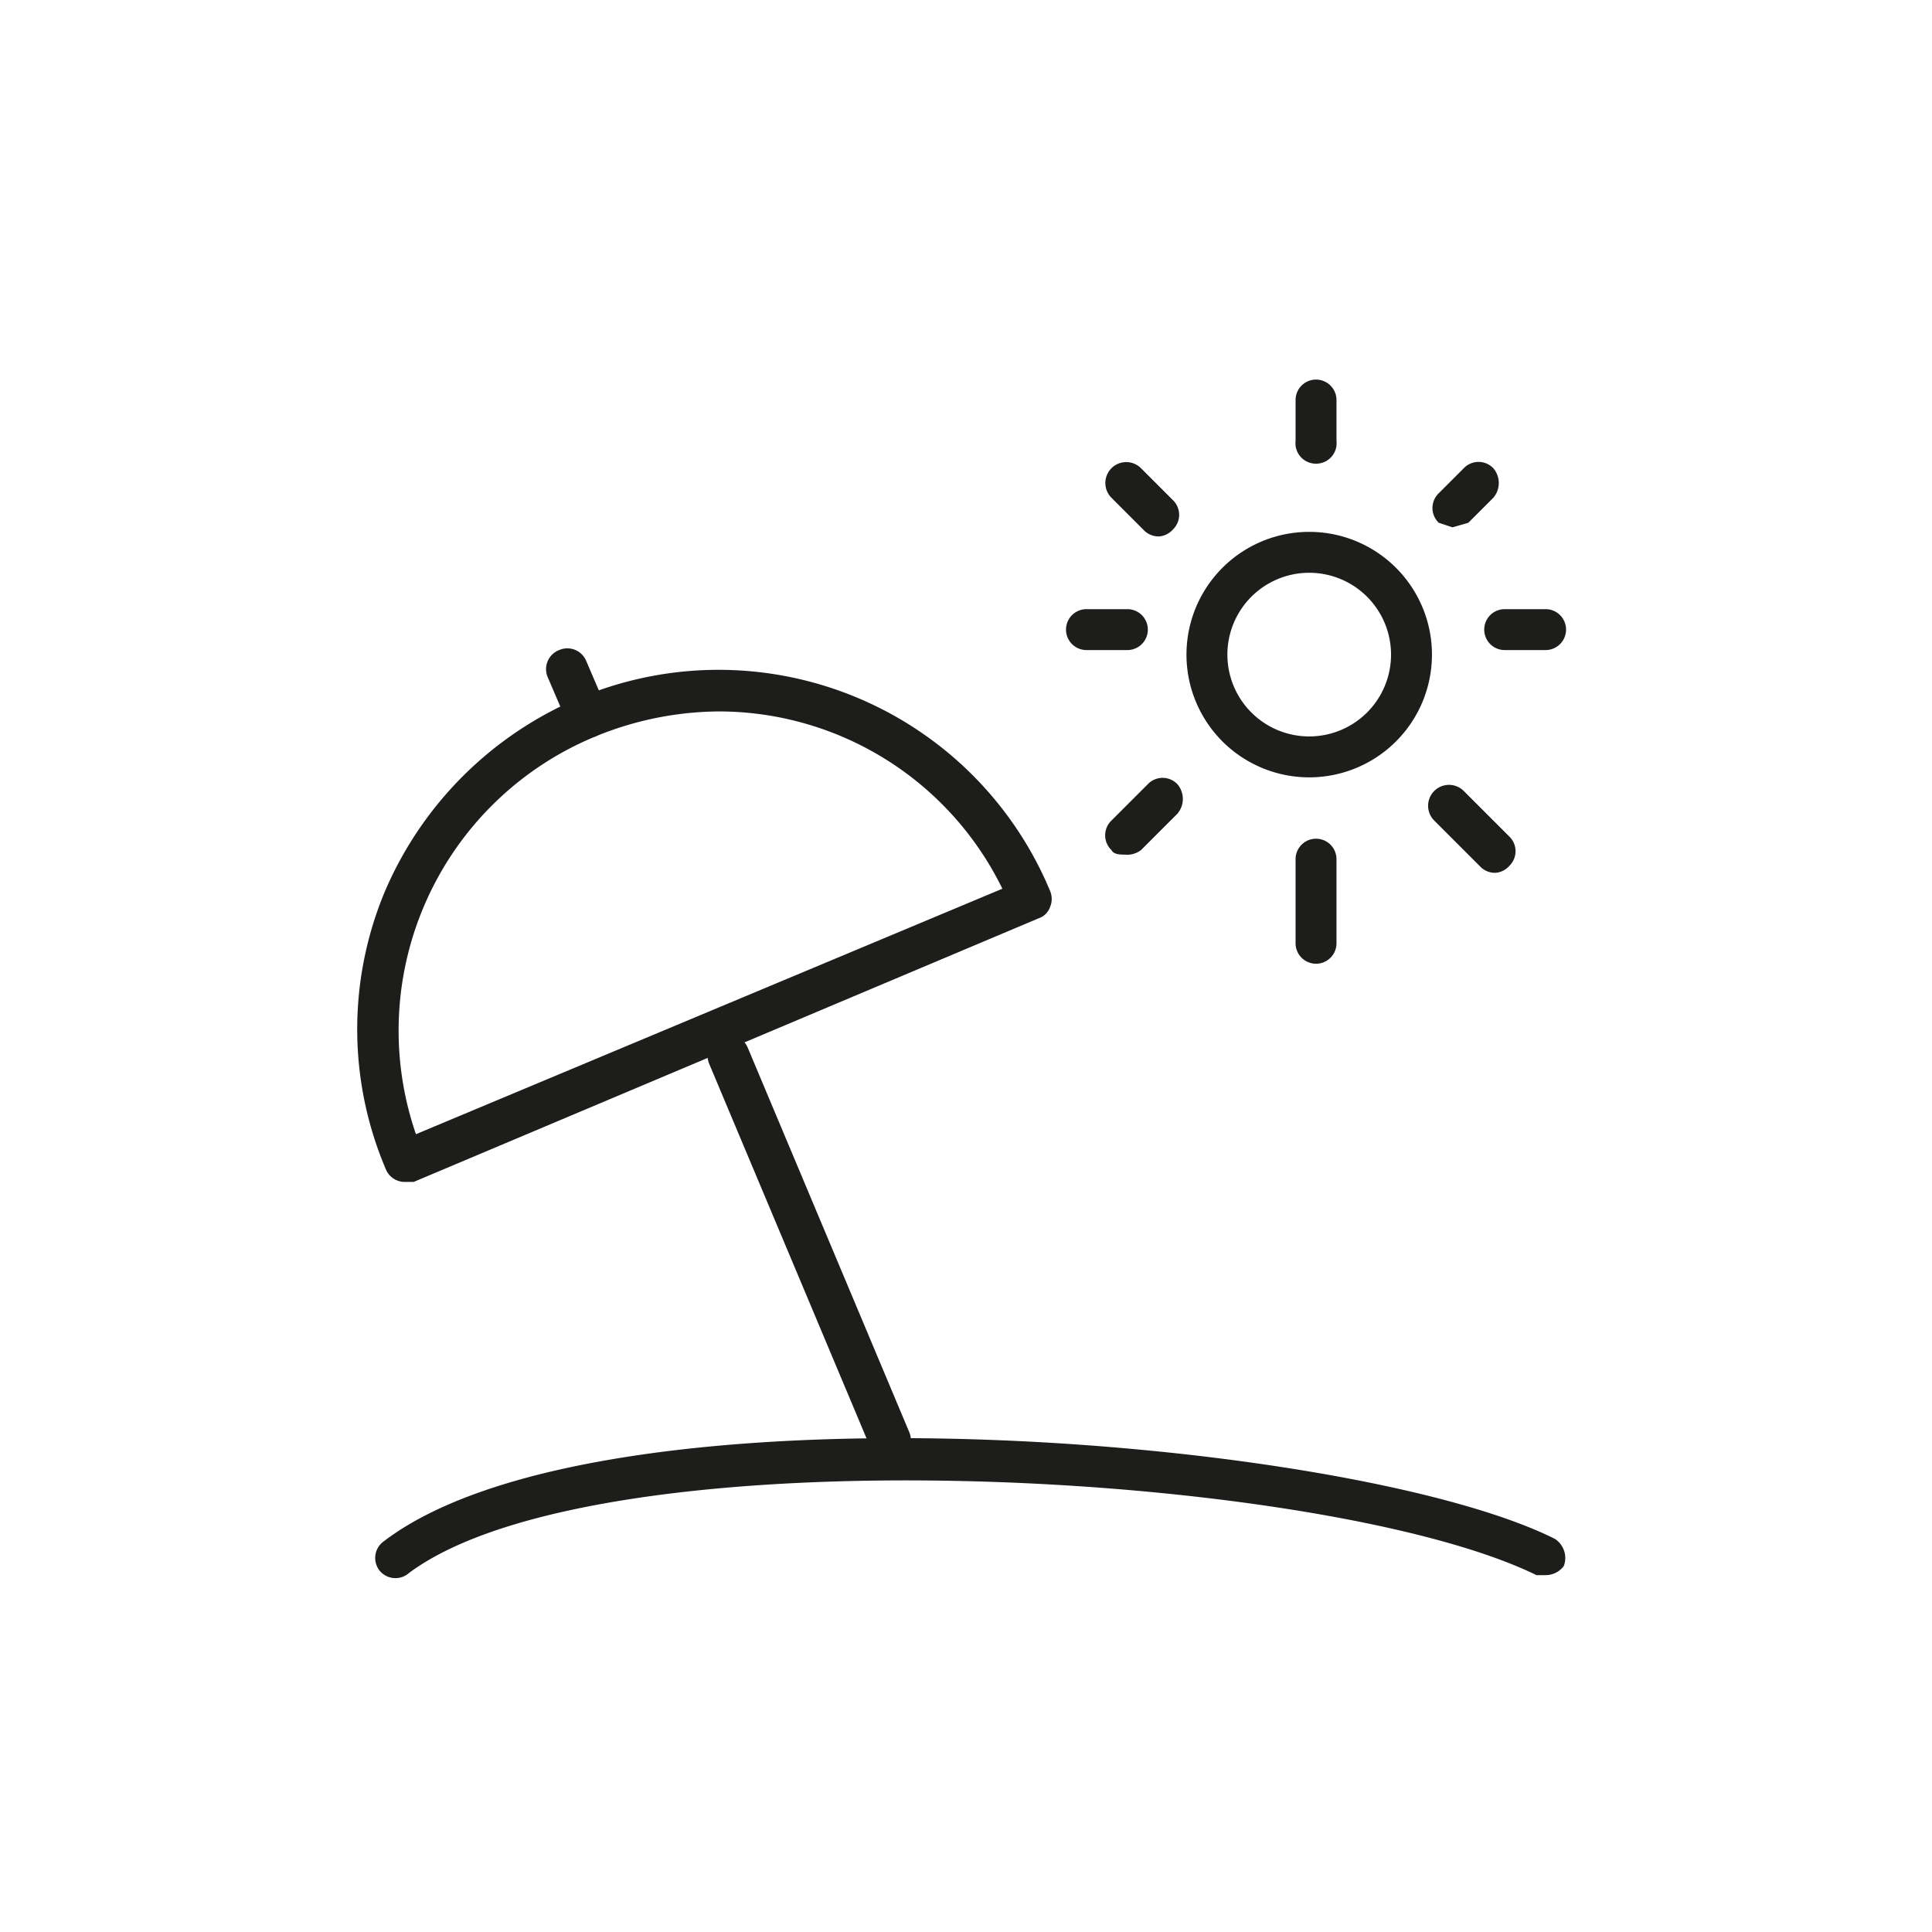
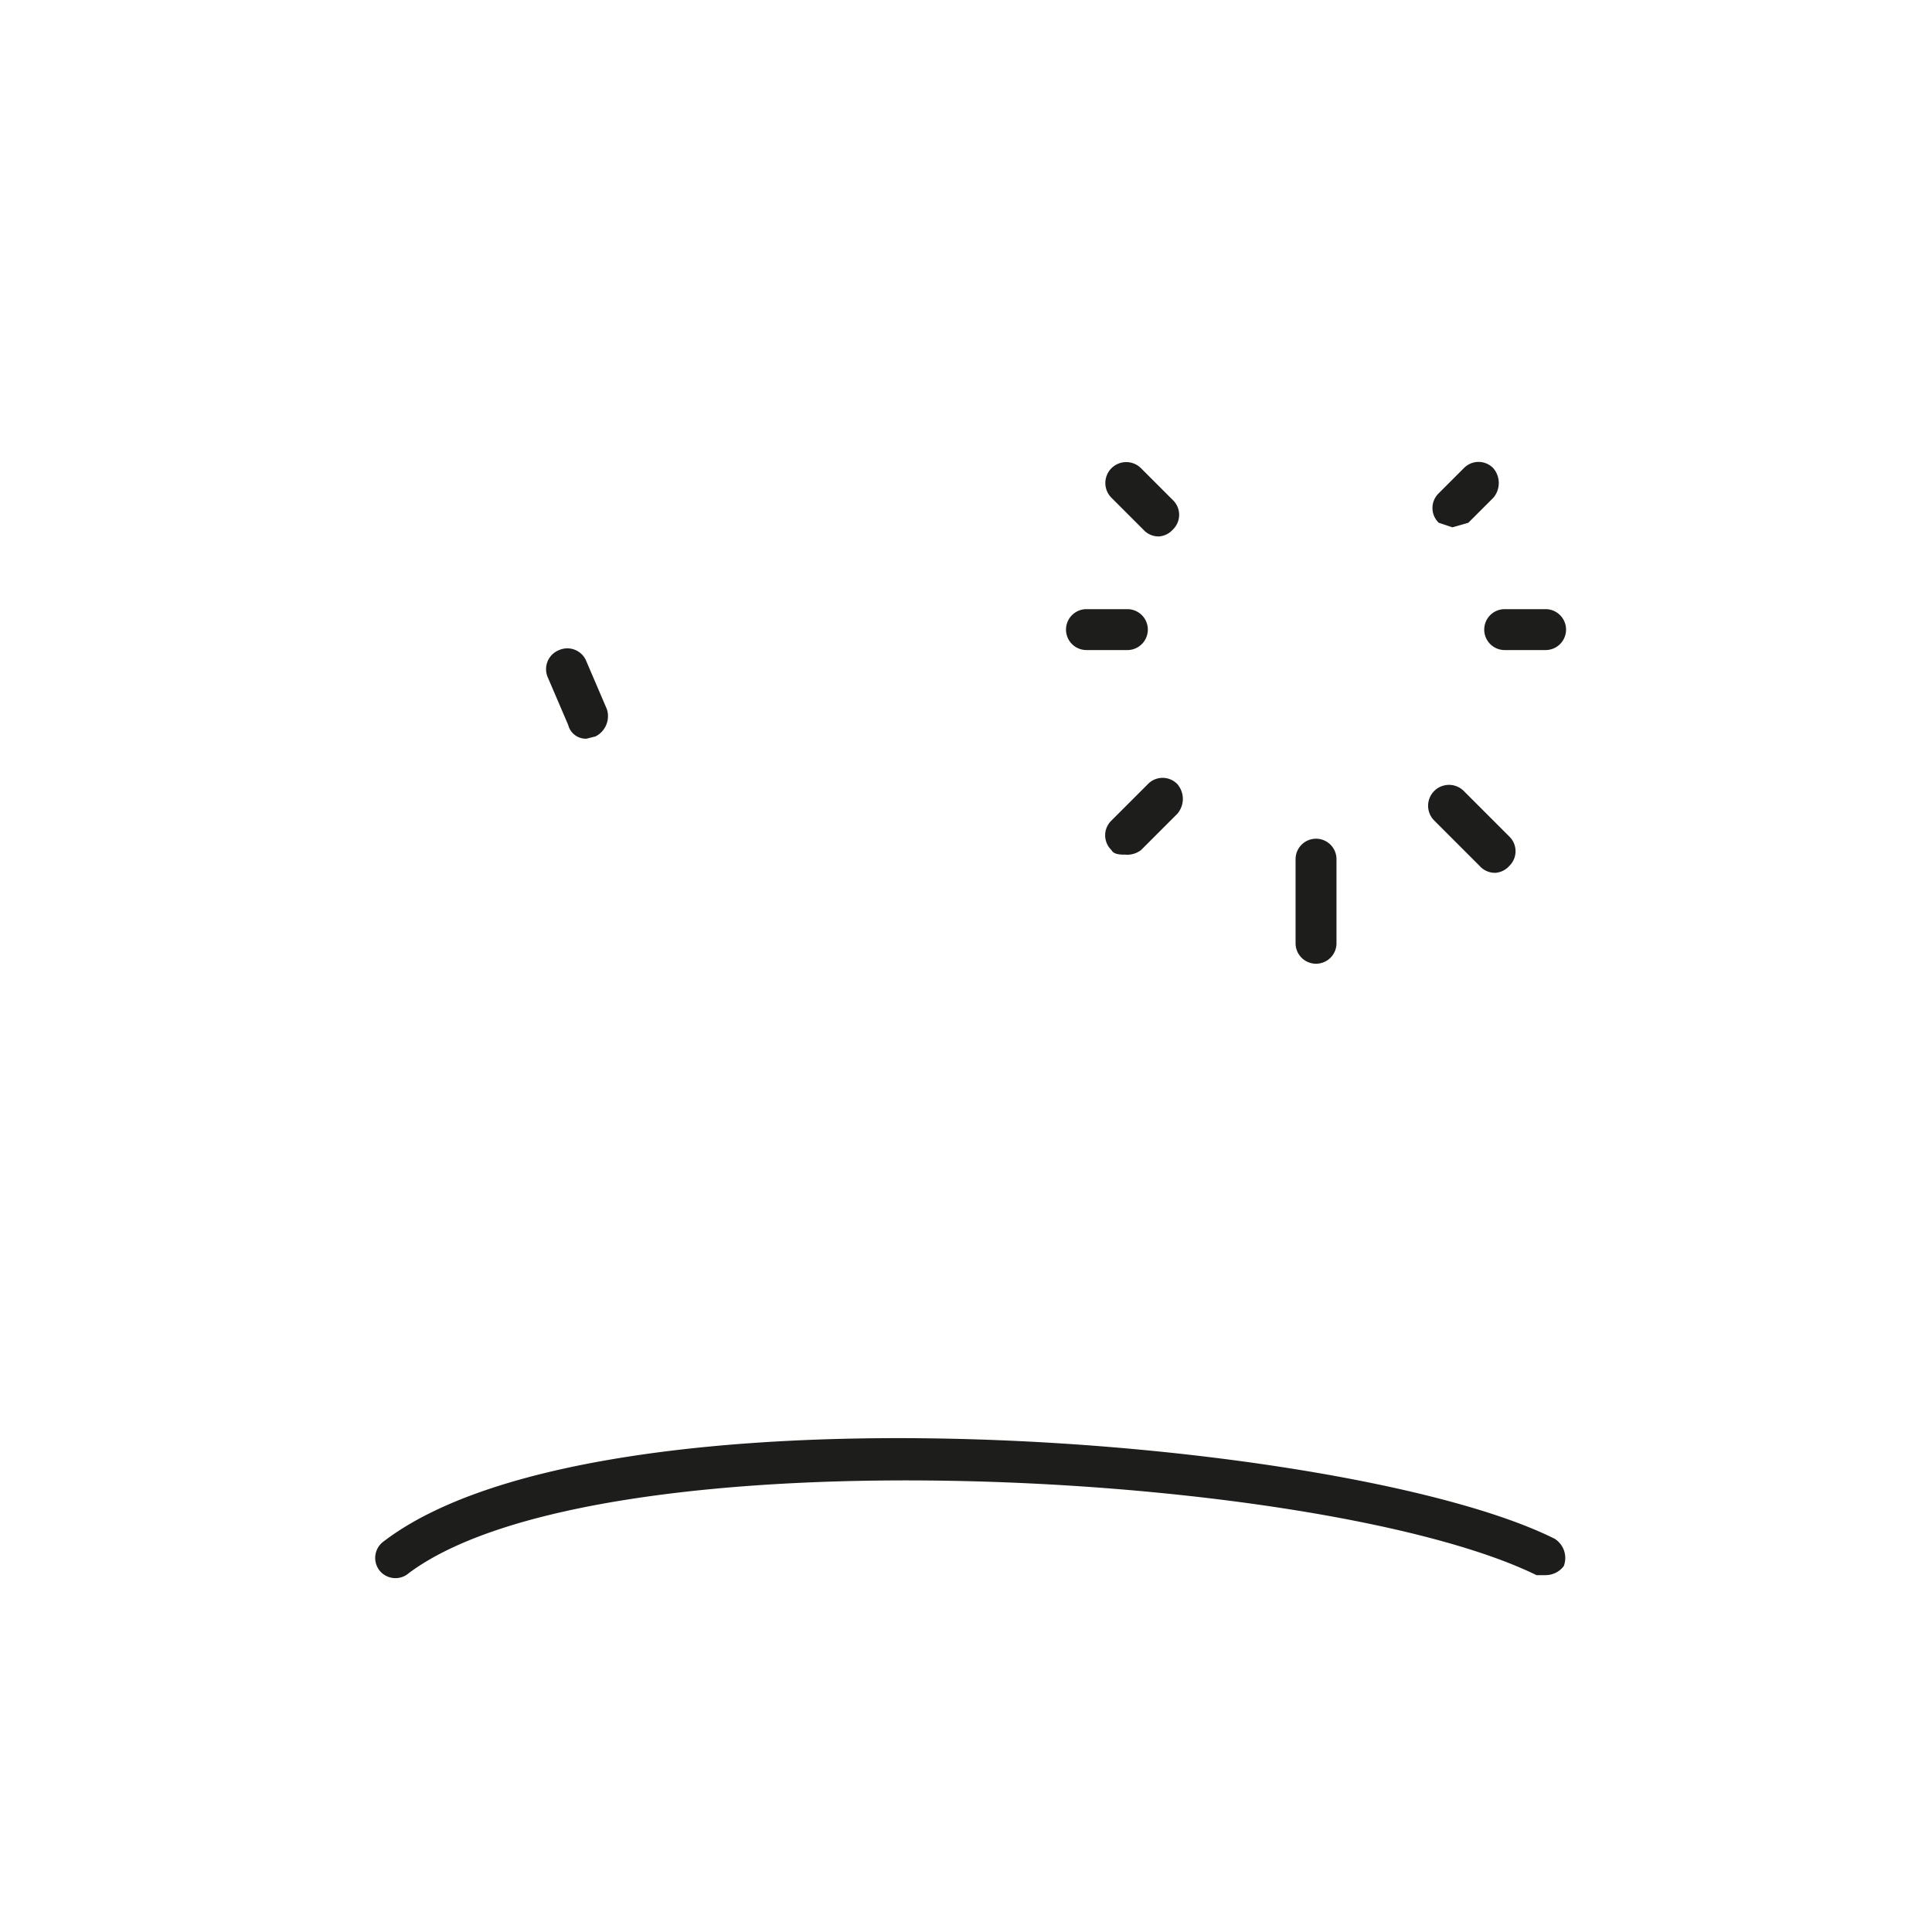
<svg xmlns="http://www.w3.org/2000/svg" id="Layer_1" data-name="Layer 1" viewBox="0 0 85 85">
  <defs>
    <style>.cls-1{fill:#1d1d1b;}</style>
  </defs>
  <title>Shanti icons</title>
  <path class="cls-1" d="M68,69.3h-.4c-9.4-4.6-41.1-6.4-49.6-.1a.9.9,0,0,1-1.3-.1.9.9,0,0,1,.2-1.3c9.6-7.3,42.5-4.6,51.5-.1a1,1,0,0,1,.4,1.2A1,1,0,0,1,68,69.3Z" />
-   <path class="cls-1" d="M39.2,64.3a1,1,0,0,1-.9-.6L31.2,46.8a.9.9,0,0,1,1.7-.7L40,63a.9.9,0,0,1-.5,1.2Z" />
-   <path class="cls-1" d="M17.8,52a.9.9,0,0,1-.8-.5,15.7,15.7,0,0,1-.1-12.2,16.1,16.1,0,0,1,8.6-8.6,15.8,15.8,0,0,1,20.7,8.5.9.9,0,0,1,0,.7.8.8,0,0,1-.5.5L18.2,52ZM31.6,31.3a14.5,14.5,0,0,0-5.4,1.1,14,14,0,0,0-7.9,17.5L44.1,39.1A13.9,13.9,0,0,0,31.6,31.3Z" />
  <path class="cls-1" d="M25.8,32.5a.8.8,0,0,1-.8-.6l-.9-2.1a.9.9,0,0,1,.5-1.2.9.9,0,0,1,1.2.5l.9,2.1a1,1,0,0,1-.5,1.2Z" />
-   <path class="cls-1" d="M57.6,34.2a5.4,5.4,0,1,1,0-10.8,5.4,5.4,0,0,1,0,10.8Zm0-9a3.6,3.6,0,1,0,3.6,3.6A3.6,3.6,0,0,0,57.6,25.2Z" />
  <path class="cls-1" d="M57.9,42.4a.9.9,0,0,1-.9-.9V37.8a.9.9,0,1,1,1.8,0v3.7A.9.9,0,0,1,57.9,42.4Z" />
-   <path class="cls-1" d="M57.9,20.4a.9.9,0,0,1-.9-1V17.6a.9.9,0,1,1,1.8,0v1.8A.9.9,0,0,1,57.9,20.4Z" />
  <path class="cls-1" d="M68,28.6H66.2a.9.9,0,1,1,0-1.8H68a.9.9,0,0,1,0,1.8Z" />
  <path class="cls-1" d="M49.6,28.6H47.8a.9.9,0,1,1,0-1.8h1.8a.9.9,0,0,1,0,1.8Z" />
  <path class="cls-1" d="M65.8,38.4a.9.9,0,0,1-.7-.3l-2-2a.9.9,0,0,1,1.3-1.3l2,2a.9.9,0,0,1,0,1.3A.9.9,0,0,1,65.8,38.4Z" />
  <path class="cls-1" d="M51,23.6a.9.9,0,0,1-.7-.3l-1.4-1.4a.9.9,0,1,1,1.3-1.3L51.6,22a.9.9,0,0,1,0,1.3A.9.9,0,0,1,51,23.6Z" />
  <path class="cls-1" d="M63.9,23.2l-.6-.2a.9.9,0,0,1,0-1.3l1.1-1.1a.9.9,0,0,1,1.3,0,1,1,0,0,1,0,1.3L64.6,23Z" />
  <path class="cls-1" d="M49.5,37.6c-.2,0-.5,0-.6-.2a.9.9,0,0,1,0-1.3l1.6-1.6a.9.9,0,0,1,1.3,0,1,1,0,0,1,0,1.3l-1.6,1.6A1,1,0,0,1,49.5,37.6Z" />
</svg>